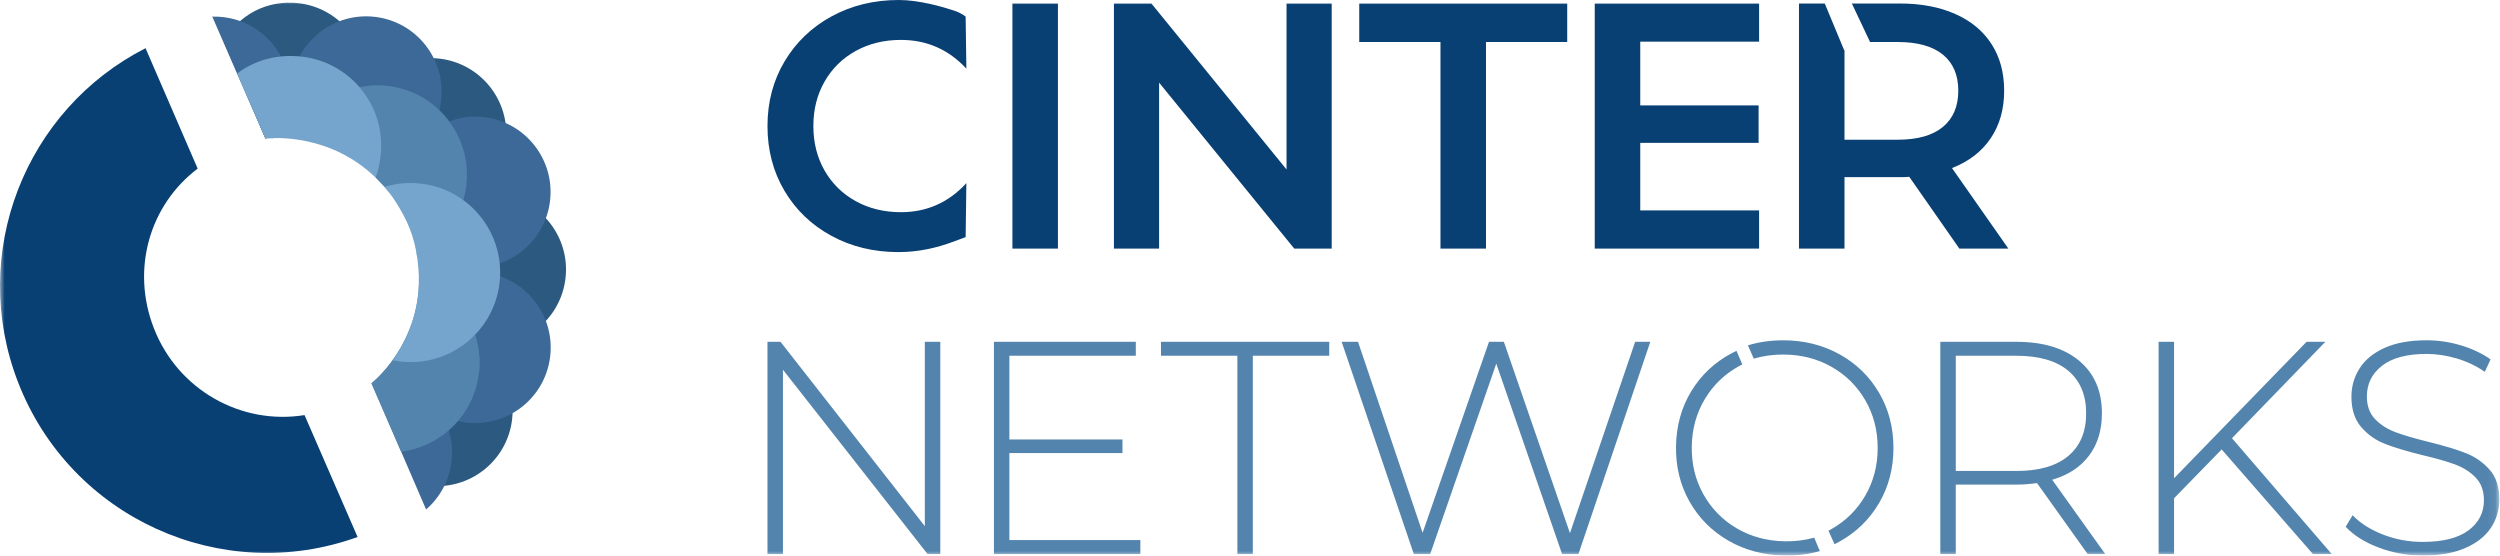
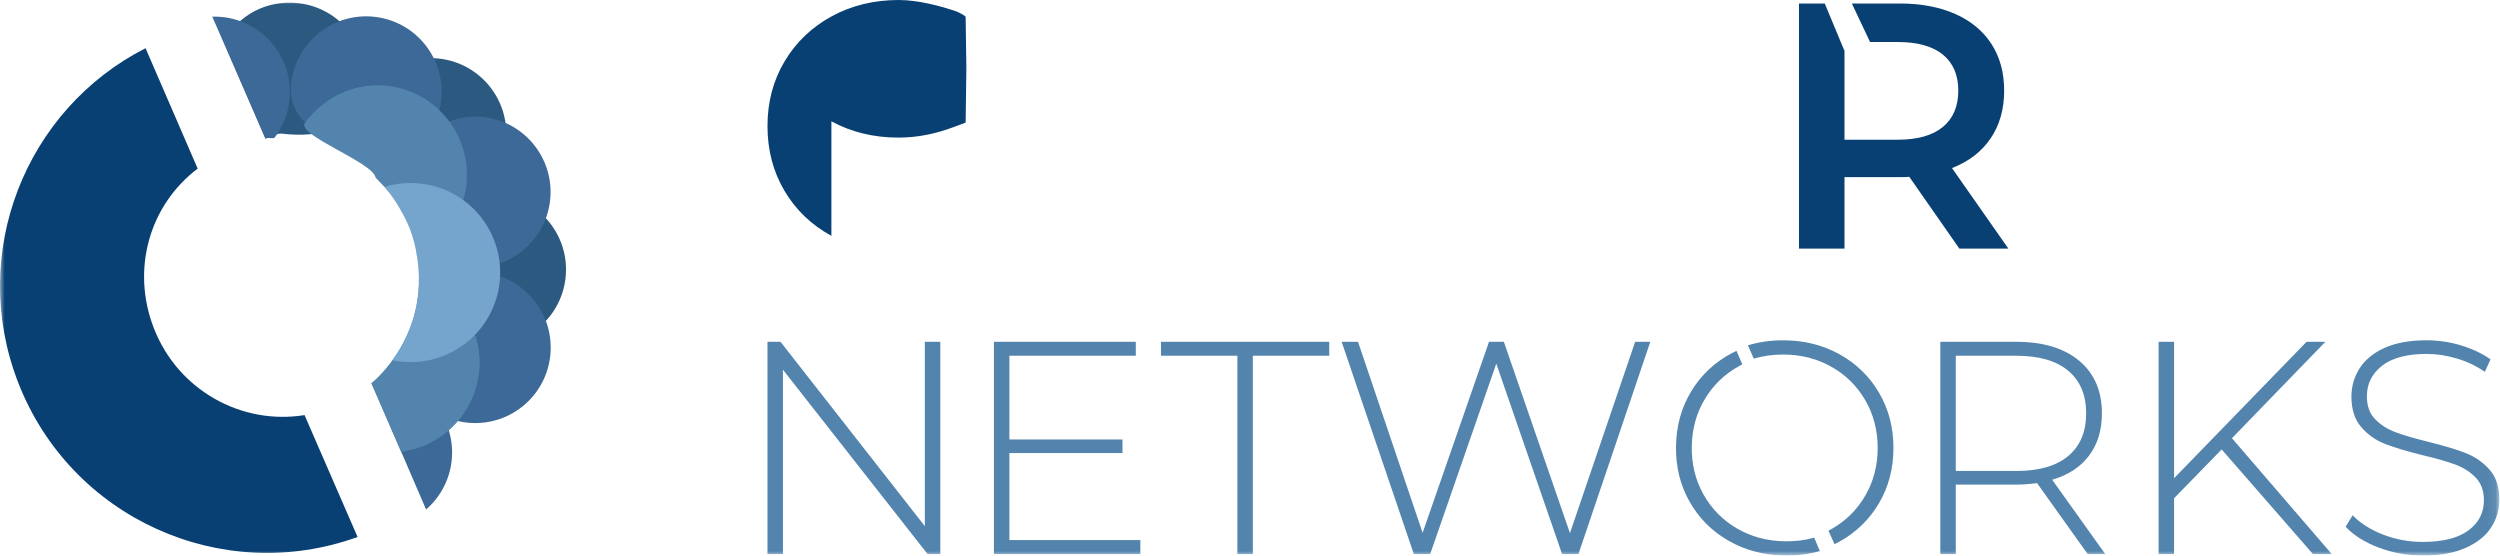
<svg xmlns="http://www.w3.org/2000/svg" xmlns:xlink="http://www.w3.org/1999/xlink" width="270" height="60" viewBox="0 0 270 60">
  <defs>
    <path id="b8nqh3r4pa" d="M0 60L269.932 60 269.932 0 0 0z" />
  </defs>
  <g fill="none" fill-rule="evenodd">
    <g>
      <g transform="translate(-150 -30) translate(150 30)">
-         <path fill="#094074" d="M200 .378h5.181c2.294 0 4.292.378 5.994 1.135 1.701.756 3.006 1.84 3.913 3.252.908 1.412 1.362 3.088 1.362 5.029 0 1.992-.486 3.706-1.456 5.142-.97 1.438-2.364 2.51-4.179 3.215l6.088 8.697h-5.293l-5.408-7.752c-.227.025-.567.038-1.02.038h-5.976v7.714h-4.916V.378h2.785l2.038 4.907.093.18v9.623h5.748c2.142 0 3.769-.46 4.878-1.38 1.11-.92 1.664-2.225 1.664-3.914s-.555-2.988-1.664-3.895c-1.11-.908-2.736-1.361-4.878-1.361h-2.987L200.102.594 200 .378M89.79 25.468c-2.156-1.172-3.845-2.792-5.068-4.86-1.223-2.066-1.834-4.398-1.834-6.995 0-2.596.618-4.928 1.853-6.996 1.235-2.066 2.931-3.686 5.086-4.859C91.983.586 94.397 0 97.07 0c2.168 0 4.654.71 5.937 1.134.916.303 1.282.67 1.282.67l.079 5.608c-1.916-2.067-4.273-3.101-7.071-3.101-1.815 0-3.441.397-4.879 1.19-1.436.795-2.558 1.898-3.365 3.31-.807 1.412-1.21 3.012-1.21 4.802 0 1.79.403 3.391 1.21 4.803.807 1.412 1.929 2.514 3.365 3.309 1.438.793 3.064 1.19 4.879 1.19 2.798 0 5.155-1.045 7.071-3.138l-.079 5.83-1.301.485c-1.832.682-3.788 1.134-5.956 1.134-2.672 0-5.086-.586-7.241-1.758" />
+         <path fill="#094074" d="M200 .378h5.181c2.294 0 4.292.378 5.994 1.135 1.701.756 3.006 1.84 3.913 3.252.908 1.412 1.362 3.088 1.362 5.029 0 1.992-.486 3.706-1.456 5.142-.97 1.438-2.364 2.51-4.179 3.215l6.088 8.697h-5.293l-5.408-7.752c-.227.025-.567.038-1.02.038h-5.976v7.714h-4.916V.378h2.785l2.038 4.907.093.18v9.623h5.748c2.142 0 3.769-.46 4.878-1.38 1.11-.92 1.664-2.225 1.664-3.914s-.555-2.988-1.664-3.895c-1.11-.908-2.736-1.361-4.878-1.361h-2.987L200.102.594 200 .378M89.79 25.468c-2.156-1.172-3.845-2.792-5.068-4.86-1.223-2.066-1.834-4.398-1.834-6.995 0-2.596.618-4.928 1.853-6.996 1.235-2.066 2.931-3.686 5.086-4.859C91.983.586 94.397 0 97.07 0c2.168 0 4.654.71 5.937 1.134.916.303 1.282.67 1.282.67l.079 5.608l-.079 5.83-1.301.485c-1.832.682-3.788 1.134-5.956 1.134-2.672 0-5.086-.586-7.241-1.758" />
        <mask id="ah6bbkq4ab" fill="#fff">
          <use xlink:href="#b8nqh3r4pa" />
        </mask>
-         <path fill="#094074" d="M109.34 26.848L114.256 26.848 114.256.378 109.34.378zM143.824.378L143.824 26.848 139.778 26.848 125.182 8.924 125.182 26.848 120.304 26.848 120.304.378 124.35.378 138.946 18.302 138.946.378zM155.571 4.538L146.798 4.538 146.798.378 169.259.378 169.259 4.538 160.487 4.538 160.487 26.848 155.571 26.848zM189.982 22.726L189.982 26.848 172.232 26.848 172.232.378 189.982.378 189.982 4.5 177.148 4.5 177.148 11.382 189.929 11.382 189.929 15.428 177.148 15.428 177.148 22.726z" mask="url(#ah6bbkq4ab)" />
        <path fill="#5384AD" d="M101.552 36.916L101.552 59.836 100.176 59.836 84.558 39.928 84.558 59.836 82.888 59.836 82.888 36.916 84.296 36.916 99.882 56.824 99.882 36.916zM123.158 58.329L123.158 59.836 107.344 59.836 107.344 36.916 122.667 36.916 122.667 38.422 109.013 38.422 109.013 47.459 121.227 47.459 121.227 48.932 109.013 48.932 109.013 58.329zM133.636 38.422L125.385 38.422 125.385 36.916 143.557 36.916 143.557 38.422 135.306 38.422 135.306 59.836 133.636 59.836zM178.232 36.916L170.472 59.836 168.704 59.836 161.599 39.273 154.461 59.836 152.693 59.836 144.899 36.916 146.667 36.916 153.642 57.544 160.812 36.916 162.417 36.916 169.555 57.577 176.595 36.916zM189.408 38.733l-.633-1.437c1.188-.363 2.454-.544 3.798-.544 2.248 0 4.278.502 6.09 1.506 1.812 1.005 3.237 2.39 4.274 4.158 1.036 1.768 1.555 3.755 1.555 5.96s-.519 4.19-1.555 5.959c-1.037 1.768-2.462 3.154-4.274 4.158-.176.098-.354.191-.534.279l-.656-1.456c.103-.053.205-.108.306-.165 1.55-.873 2.772-2.08 3.668-3.618.895-1.54 1.342-3.258 1.342-5.157 0-1.9-.447-3.619-1.342-5.157-.896-1.54-2.118-2.745-3.668-3.618-1.55-.873-3.285-1.31-5.206-1.31-1.116 0-2.17.147-3.165.442M217.773 50.864c2.445 0 4.311-.54 5.6-1.62 1.287-1.081 1.931-2.614 1.931-4.601 0-1.986-.644-3.52-1.931-4.6-1.289-1.081-3.155-1.621-5.6-1.621h-6.548v12.442h6.548zm7.695 8.972L220 52.174c-.808.11-1.55.164-2.227.164h-6.548v7.498h-1.67v-22.92h8.218c2.882 0 5.141.682 6.778 2.046 1.637 1.365 2.456 3.258 2.456 5.68 0 1.813-.464 3.336-1.392 4.569-.928 1.233-2.254 2.1-3.978 2.603l5.73 8.022h-1.9zM239.94 48.539L234.799 53.811 234.799 59.836 233.129 59.836 233.129 36.916 234.799 36.916 234.799 51.65 249.108 36.916 251.138 36.916 241.053 47.328 251.826 59.836 249.796 59.836zM256.884 59.132c-1.517-.579-2.7-1.326-3.553-2.243l.754-1.244c.807.85 1.893 1.544 3.258 2.08 1.363.534 2.8.801 4.306.801 2.182 0 3.83-.415 4.944-1.244 1.113-.83 1.67-1.91 1.67-3.242 0-1.026-.295-1.844-.885-2.455-.59-.611-1.32-1.081-2.193-1.409-.874-.327-2.052-.665-3.536-1.014-1.682-.415-3.03-.819-4.044-1.212-1.015-.393-1.878-.998-2.587-1.817-.71-.819-1.064-1.916-1.064-3.291 0-1.113.295-2.133.884-3.061.59-.928 1.49-1.664 2.701-2.21 1.212-.546 2.723-.82 4.535-.82 1.266 0 2.51.186 3.733.557 1.222.372 2.28.874 3.176 1.507l-.622 1.342c-.917-.633-1.927-1.113-3.029-1.44-1.103-.328-2.188-.492-3.258-.492-2.117 0-3.722.426-4.813 1.277-1.092.852-1.638 1.954-1.638 3.307 0 1.027.295 1.845.885 2.456.59.612 1.32 1.08 2.194 1.408.872.328 2.062.677 3.568 1.048 1.681.414 3.023.818 4.028 1.212 1.003.392 1.86.987 2.57 1.784.71.797 1.064 1.872 1.064 3.225 0 1.113-.3 2.128-.9 3.045-.6.917-1.523 1.649-2.767 2.194-1.244.546-2.772.819-4.584.819-1.681 0-3.28-.29-4.797-.868M195.935 58.068l.609 1.447c-1.193.344-2.462.505-3.806.483-2.248-.036-4.27-.572-6.065-1.604-1.795-1.033-3.197-2.442-4.206-4.227-1.008-1.785-1.494-3.78-1.459-5.983.036-2.205.587-4.183 1.651-5.934 1.066-1.751 2.512-3.114 4.34-4.089.178-.095.358-.185.54-.27l.631 1.466c-.103.052-.206.106-.308.16-1.564.849-2.806 2.035-3.726 3.56-.92 1.524-1.395 3.235-1.425 5.134-.031 1.899.389 3.625 1.259 5.178.87 1.553 2.073 2.779 3.608 3.677 1.536.897 3.265 1.362 5.185 1.394 1.115.017 2.173-.113 3.172-.392" mask="url(#ah6bbkq4ab)" />
        <g mask="url(#ah6bbkq4ab)">
          <g>
            <path fill="#094074" d="M38.62 57.708C23.94 63.013 7.632 55.646 1.958 41.014-3.44 27.097 2.699 11.55 15.719 4.918l5.629 13.004c-5.196 3.933-7.211 10.856-4.733 17.232 2.603 6.7 9.454 10.492 16.275 9.389l5.73 13.165z" transform="translate(0 .287)" />
            <path fill="#2B597F" d="M28.671 14.686c.376-.102 1.281-.594 1.696-.545 4.47.525 8.514-.567 9.039-5.037.525-4.47-2.673-8.52-7.144-9.045-3.434-.403-6.565 1.289-8.095 4.17l4.504 10.457z" transform="translate(0 .287)" />
            <path fill="#2B597F" d="M38.431 13.19c.525-4.47 4.575-7.668 9.045-7.143 4.47.525 7.669 4.574 7.144 9.045-.526 4.47-4.575 7.668-9.045 7.143-2.06-.242-3.127-1.901-4.406-3.337-1.497-1.679-3.02-3.298-2.738-5.708" transform="translate(0 .287)" />
            <path fill="#2B597F" d="M45.504 27.876c.525-4.47 3.957-7.669 8.427-7.144 4.47.525 7.668 4.575 7.143 9.045-.525 4.47-4.575 7.669-9.045 7.144-4.47-.526-7.05-4.575-6.525-9.045" transform="translate(0 .287)" />
-             <path fill="#2B597F" d="M44.943 51.895c.424.123.864.212 1.317.265 4.47.525 8.52-2.673 9.045-7.143.525-4.47-2.674-8.52-7.144-9.045-3.449-.405-6.243 3.162-7.715 5.431l4.497 10.492z" transform="translate(0 .287)" />
            <path fill="#3C6997" d="M31.454 8.678c.525-4.47 4.574-7.669 9.045-7.144 4.47.525 7.668 4.575 7.143 9.045-.525 4.47-3.71 6.778-8.18 6.253-1.055-.124-2.117-.985-2.998-1.46-2.852-1.54-5.411-3.28-5.01-6.694" transform="translate(0 .287)" />
            <path fill="#3C6997" d="M28.671 14.686c.184-.2.841.085 1.005-.133.84-1.115 1.405-2.46 1.579-3.947.525-4.47-2.673-8.52-7.143-9.045-.4-.047-.796-.064-1.187-.053l5.746 13.178M43.835 19.5c.525-4.47 3.957-7.668 8.427-7.143 4.47.525 7.668 4.574 7.143 9.044-.525 4.47-4.575 7.67-9.045 7.144-4.47-.525-7.05-4.575-6.525-9.045M44.47 36.303c.524-4.47 3.337-7.668 7.807-7.143 4.47.525 7.67 4.575 7.144 9.045-.525 4.47-4.575 7.668-9.045 7.143-4.47-.525-6.432-4.575-5.907-9.045" transform="translate(0 .287)" />
            <path fill="#3C6997" d="M40.136 41.094c.701-.105.753-.692 1.491-.606 4.47.525 7.669 4.575 7.144 9.045-.247 2.1-1.272 3.92-2.753 5.204l-5.882-13.643z" transform="translate(0 .287)" />
            <path fill="#5384AD" d="M41.52 19.898c1.92 2.231 3.515 2.518 3.498 7.377 2.847-1.4 4.947-4.17 5.344-7.554.623-5.305-3.172-10.11-8.476-10.733-3.61-.424-6.973 1.264-8.96 4.015-.932 1.29 7.364 4.236 7.641 5.895l.953 1zM45.33 29.775c4.174 1.466 6.927 5.672 6.39 10.25-.53 4.511-4.084 7.93-8.397 8.47l-3.215-7.376s5.345-4.142 5.222-11.344" transform="translate(0 .287)" />
-             <path fill="#75A5CC" d="M40.567 18.898c.278-.737.438-1.513.535-2.333.623-5.305-3.172-10.11-8.477-10.733-2.605-.306-5.089.347-7.017 1.829l3.063 7.025c1.005-.133 7.074-.478 11.896 4.212" transform="translate(0 .287)" />
            <path fill="#5384AD" d="M40.108 41.12s5.26-4.143 5.136-11.345c4.175 1.466 7.013 5.673 6.475 10.25" transform="translate(0 .287)" />
            <path fill="#71CE0F" d="M22.925 1.508L28.627 14.584" transform="translate(0 .287)" />
            <path fill="#75A5CC" d="M41.52 19.898c1.243-.38 2.582-.515 3.956-.354 5.304.623 9.099 5.428 8.476 10.732-.623 5.305-5.429 9.1-10.733 8.477-.285-.034-.565-.08-.841-.137 1.667-2.205 2.32-4.756 2.32-4.756s.632-2.098.542-4.201c-.09-2.813-.683-4.908-1.691-6.757-1.04-1.952-2.029-3.004-2.029-3.004" transform="translate(0 .287)" />
          </g>
        </g>
      </g>
    </g>
  </g>
</svg>